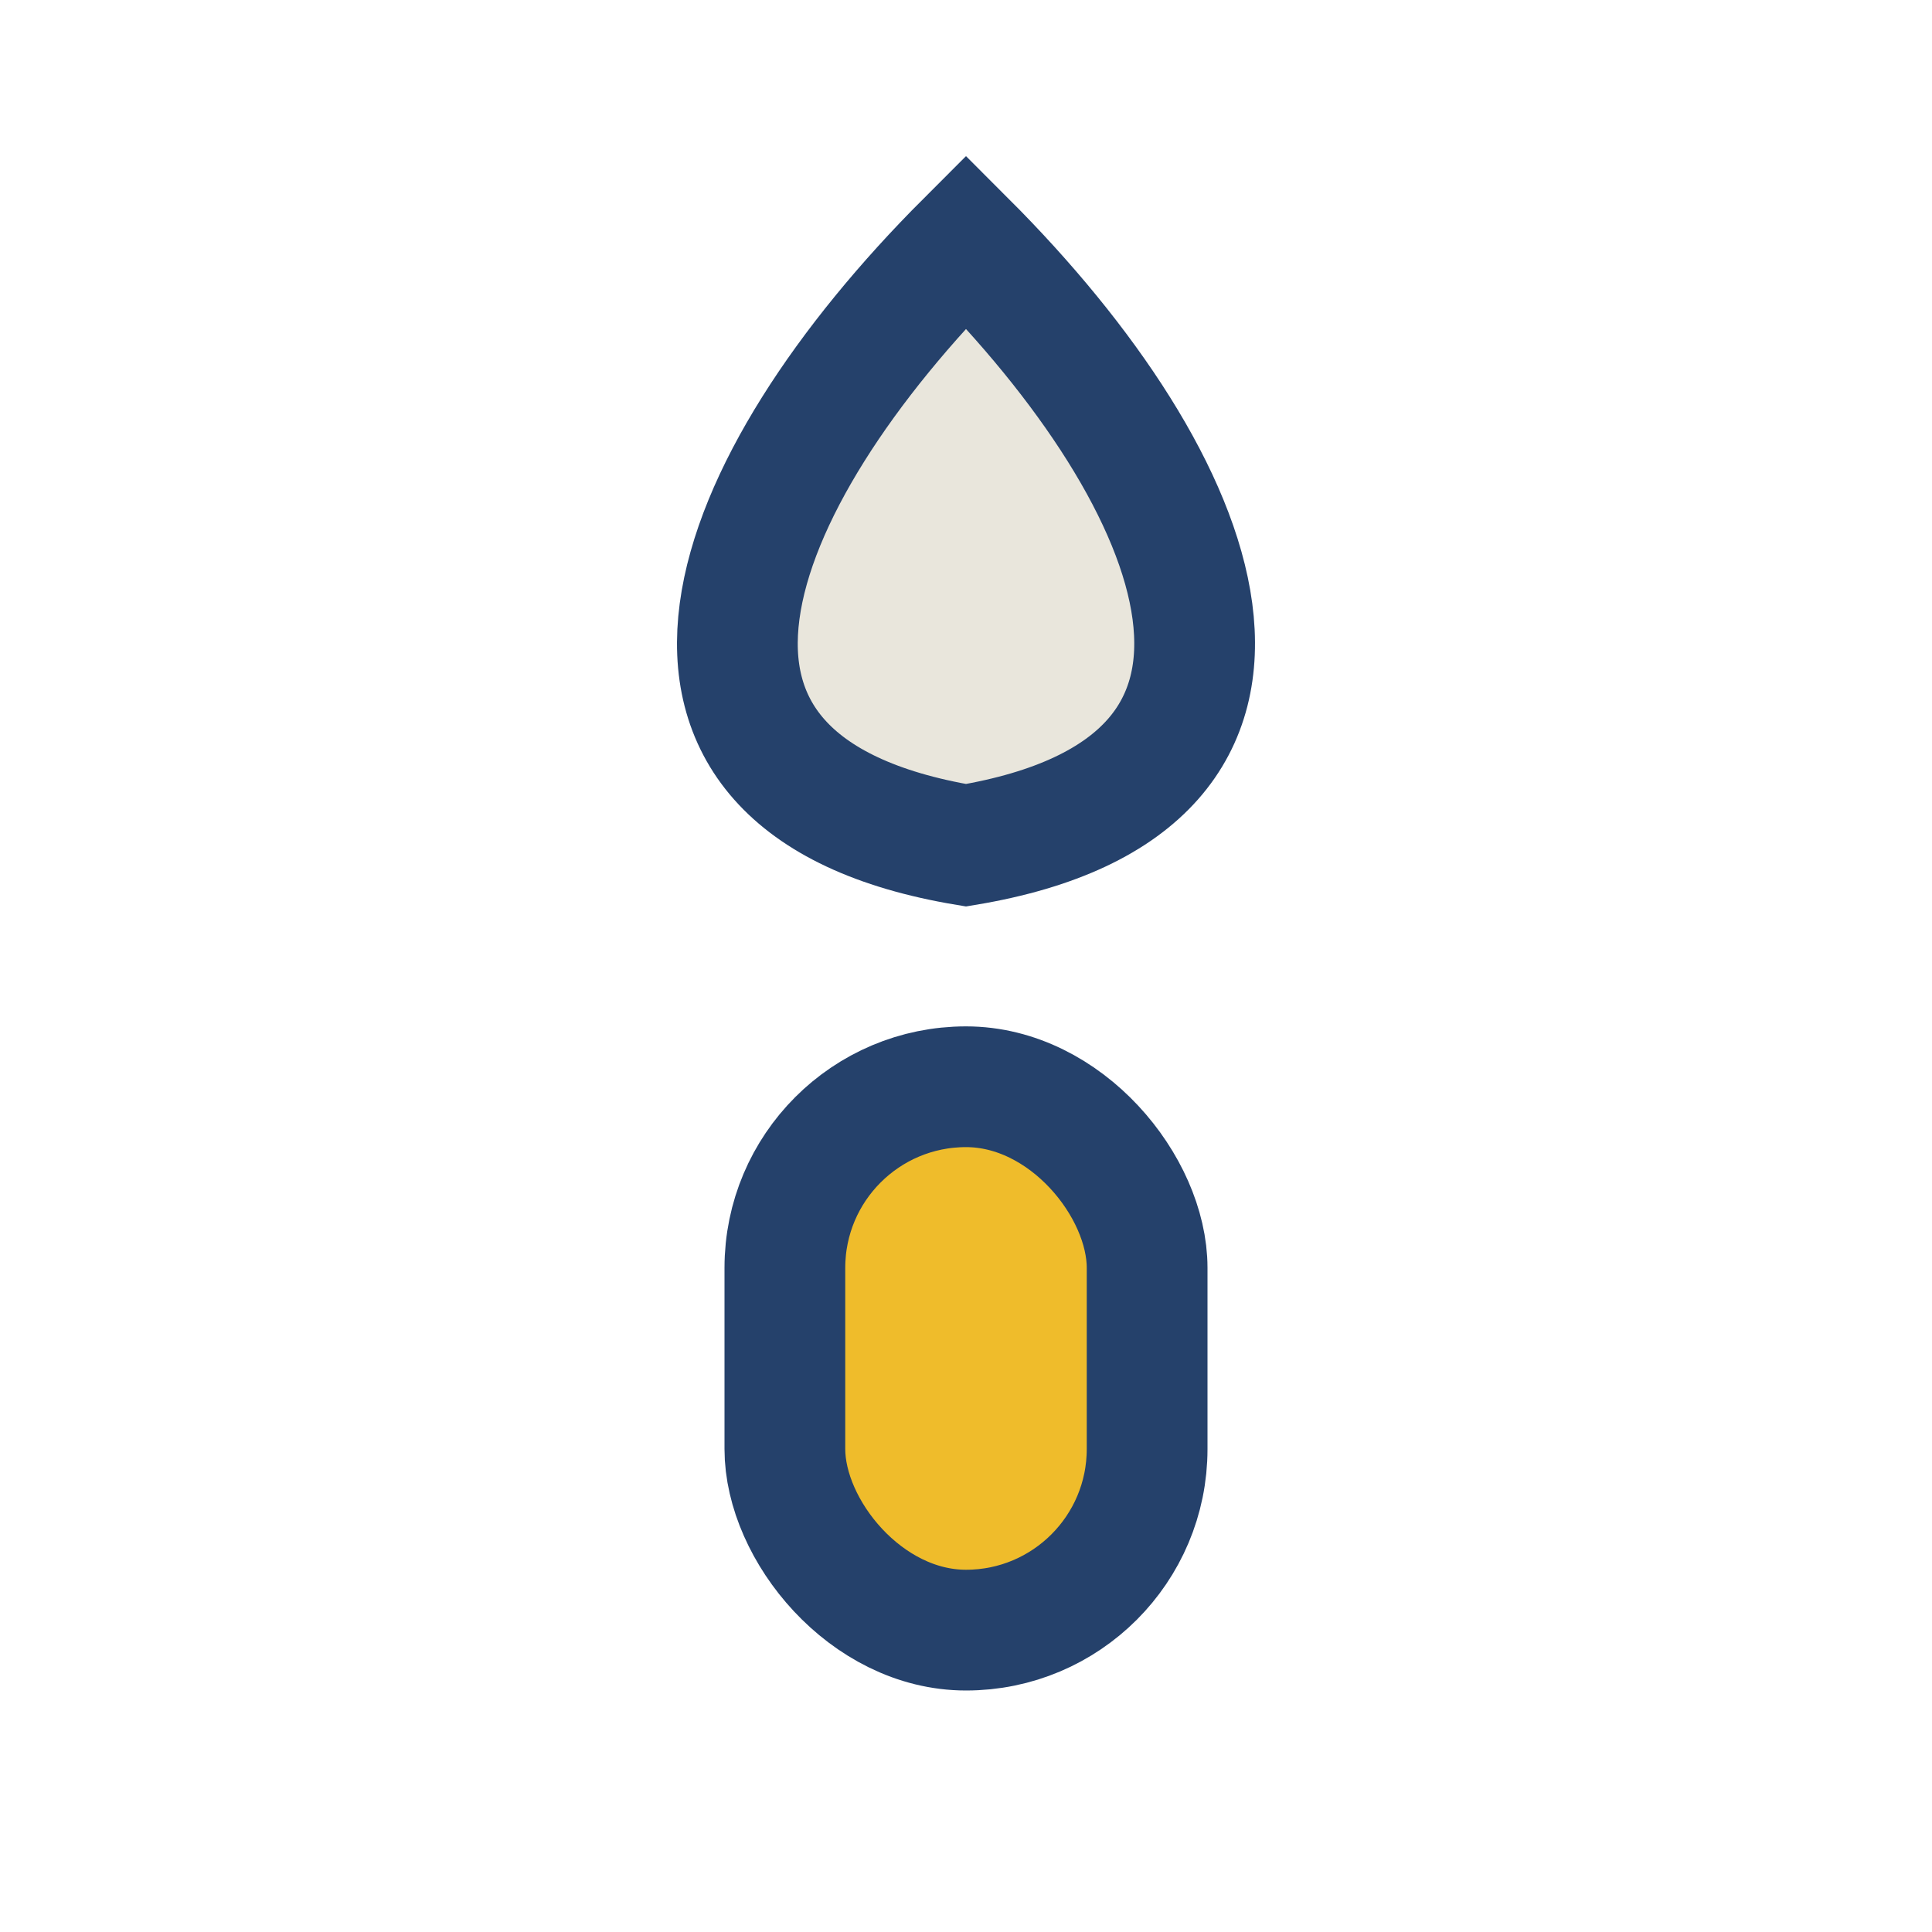
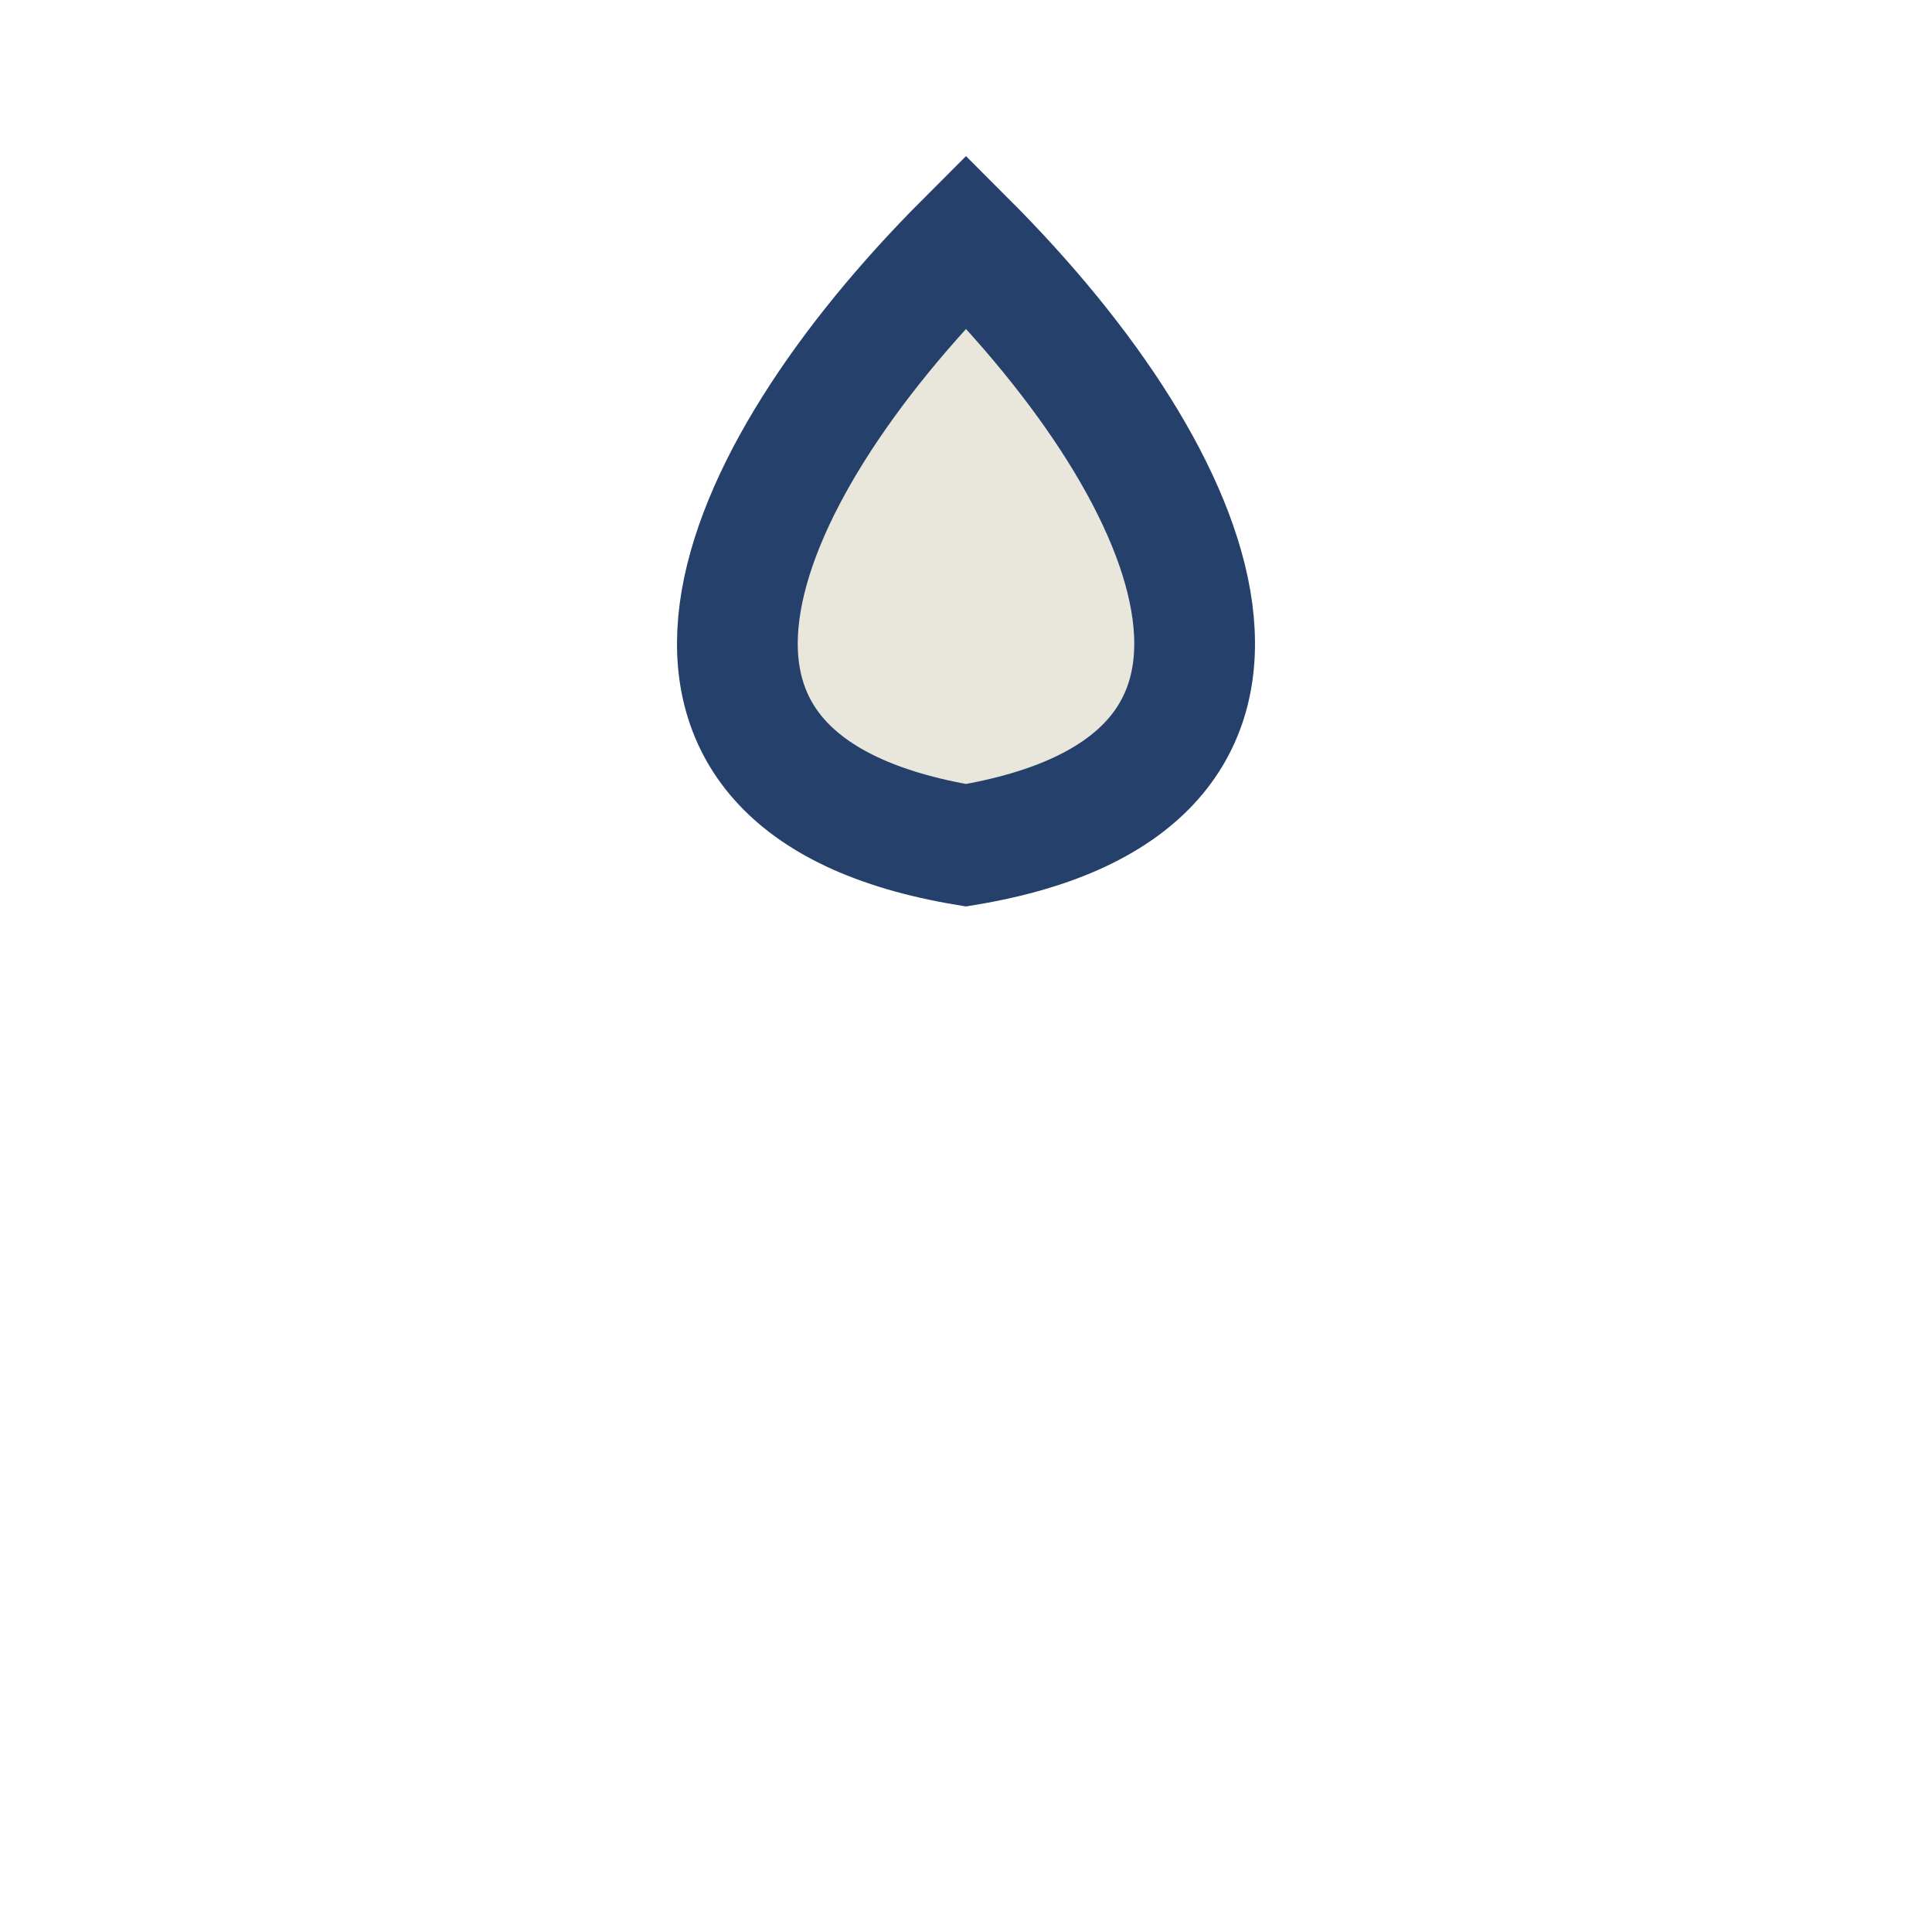
<svg xmlns="http://www.w3.org/2000/svg" width="32" height="32" viewBox="0 0 32 32">
-   <rect x="13" y="18" width="6" height="9" rx="3" fill="#EFBC2B" stroke="#25416B" stroke-width="2" />
  <path d="M16 4c4 4 6 9 0 10-6-1-4-6 0-10z" fill="#E9E6DC" stroke="#25416B" stroke-width="2" />
</svg>